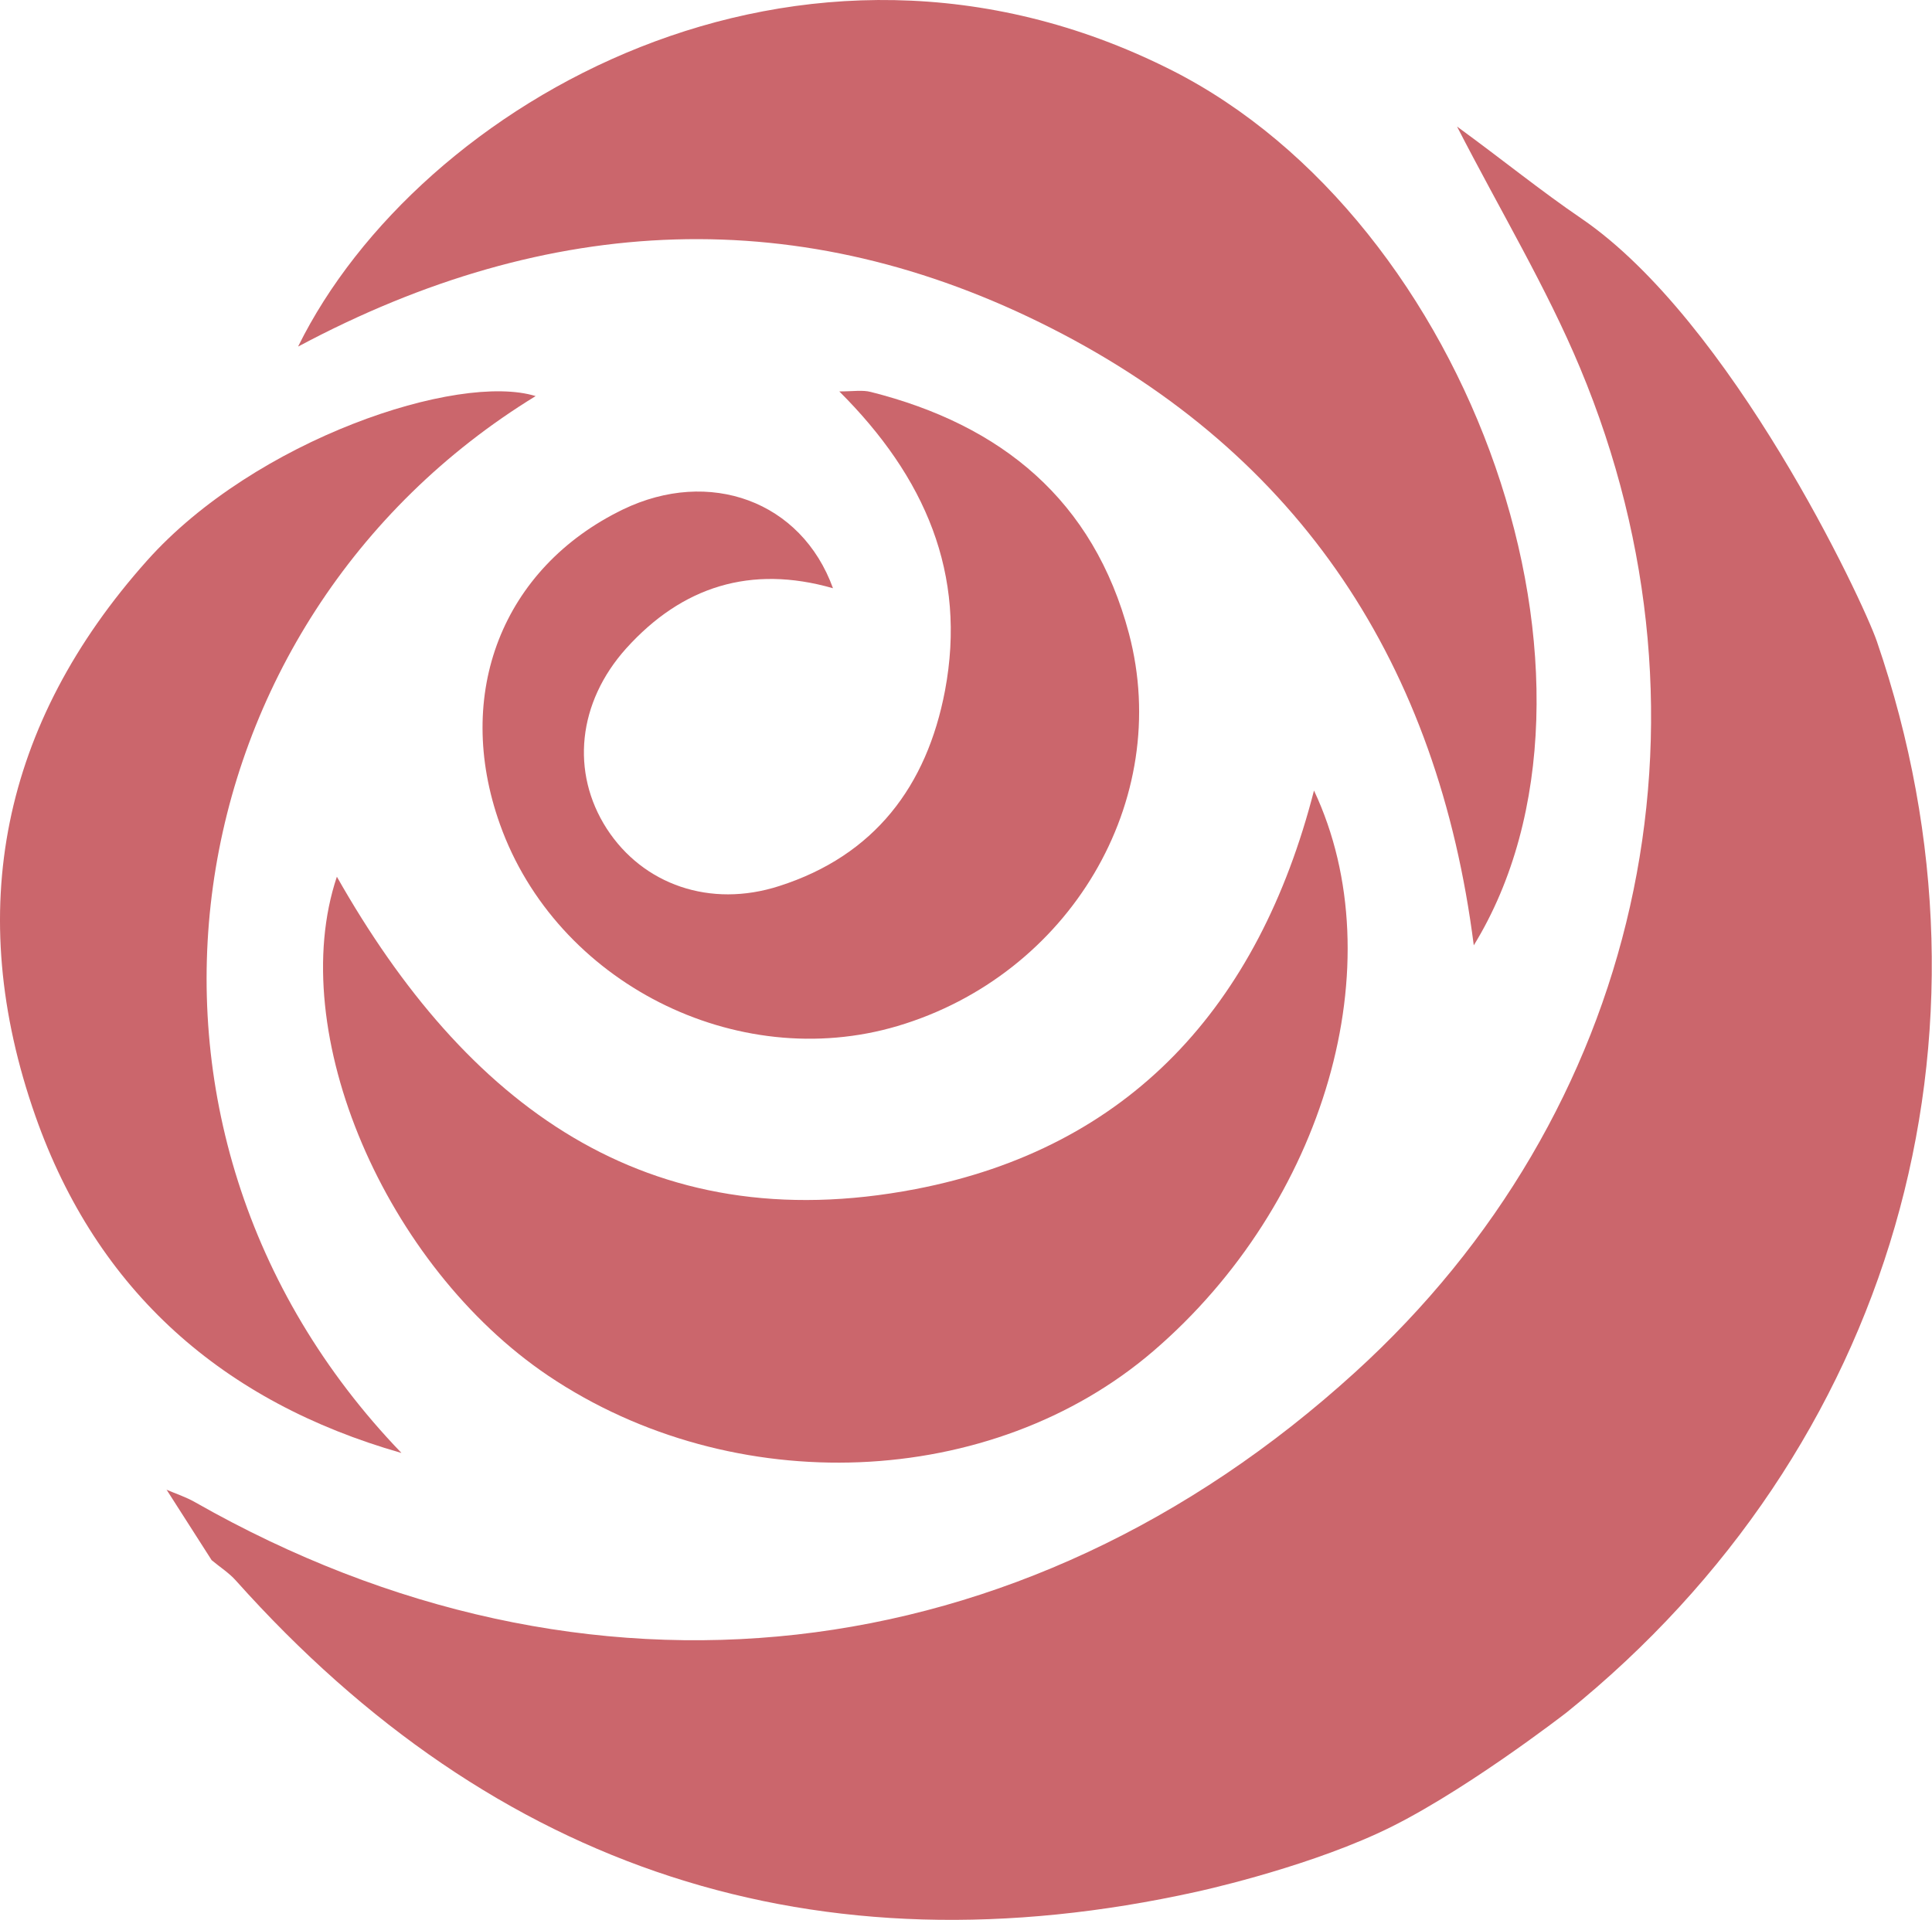
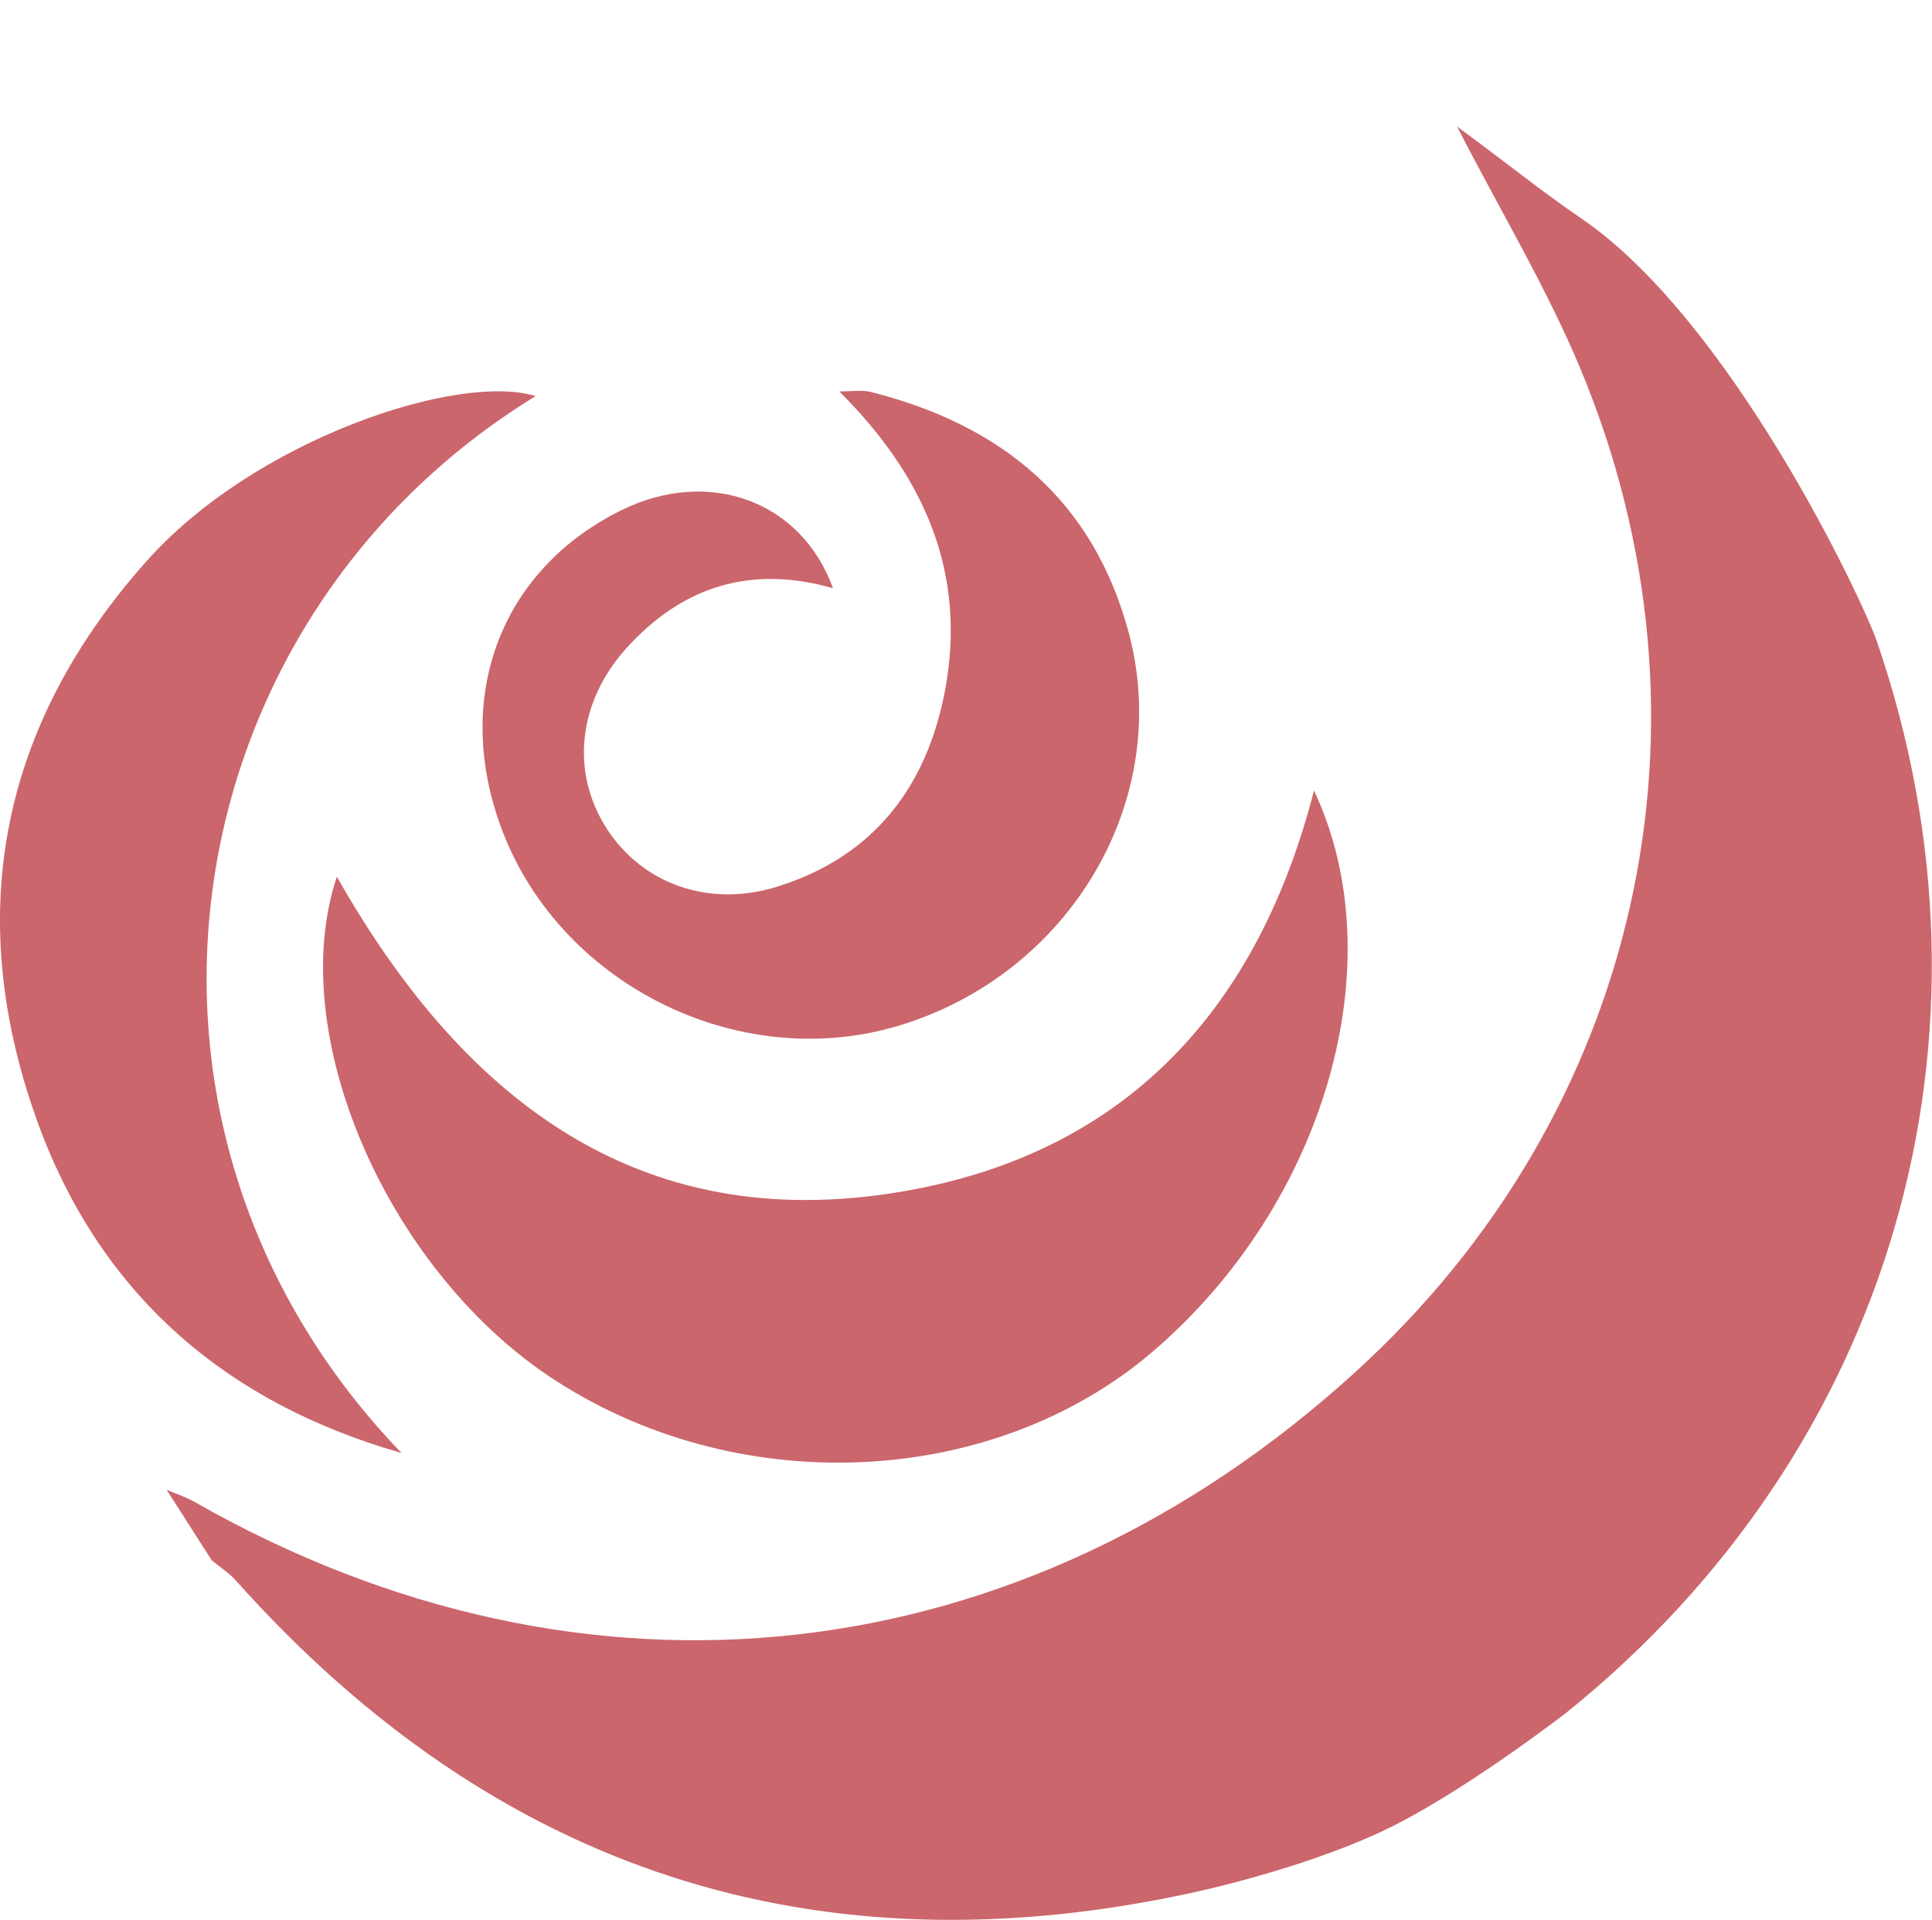
<svg xmlns="http://www.w3.org/2000/svg" viewBox="0 0 70.37 69.94">
  <defs>
    <style>
      .cls-1 {
        isolation: isolate;
      }

      .cls-2 {
        fill: #cb666c;
        mix-blend-mode: overlay;
      }
    </style>
  </defs>
  <g class="cls-1">
    <g id="Livello_2" data-name="Livello 2">
      <g id="Livello_1-2" data-name="Livello 1">
        <g>
          <path class="cls-2" d="M6.06,54.26l1.65,2.58c.3.25.63.46.88.74,9.46,10.59,21.16,14.4,34.99,11.34,0,0,3.67-.79,6.58-2.12,2.92-1.32,6.91-4.42,6.91-4.42,11.87-9.57,16.23-24.63,11.29-39.02-.51-1.48-5.29-11.66-10.76-15.4-1.47-1-2.87-2.14-4.53-3.35,1.61,3.13,3.26,5.87,4.48,8.79,5.41,12.95,2.18,27.17-8.2,36.6-12.15,11.06-28.01,12.83-42.24,4.73-.33-.19-.7-.31-1.05-.46Z" />
-           <path class="cls-2" d="M10.87,12.62c9.12-4.87,18.31-5.3,27.43-.66,9.08,4.62,14.08,12.27,15.38,22.48,5.82-9.49-.04-26.38-11.06-31.91-13.48-6.77-27.39,1.23-31.76,10.09Z" />
          <path class="cls-2" d="M47.86,28.8c-2.02,7.87-6.72,13.02-14.51,14.52-9.84,1.89-16.4-3.12-21.08-11.38-1.9,5.67,1.77,14.18,7.7,18.18,6.75,4.54,16.15,4.16,22.04-.9,6.24-5.36,8.81-14.13,5.85-20.42Z" />
          <path class="cls-2" d="M30.57,14.26c3.13,3.12,4.65,6.65,3.85,10.9-.66,3.48-2.57,6.01-6.04,7.12-2.51.81-4.96-.05-6.28-2.09-1.32-2.05-1.06-4.6.71-6.57,2.03-2.25,4.53-3.05,7.53-2.19-1.15-3.18-4.5-4.39-7.65-2.87-4.39,2.13-6.18,6.71-4.48,11.47,2.05,5.76,8.61,9.09,14.48,7.35,6.26-1.86,10.04-8.21,8.43-14.3-1.29-4.86-4.64-7.6-9.4-8.8-.3-.08-.64-.02-1.16-.02Z" />
          <path class="cls-2" d="M14.62,52.93C3.16,41.02,6.15,22.62,19.51,14.43c-2.81-.87-10.21,1.57-14.16,6C.07,26.35-1.34,33.18,1.29,40.66c2.25,6.4,6.85,10.42,13.32,12.27Z" />
        </g>
      </g>
    </g>
  </g>
</svg>